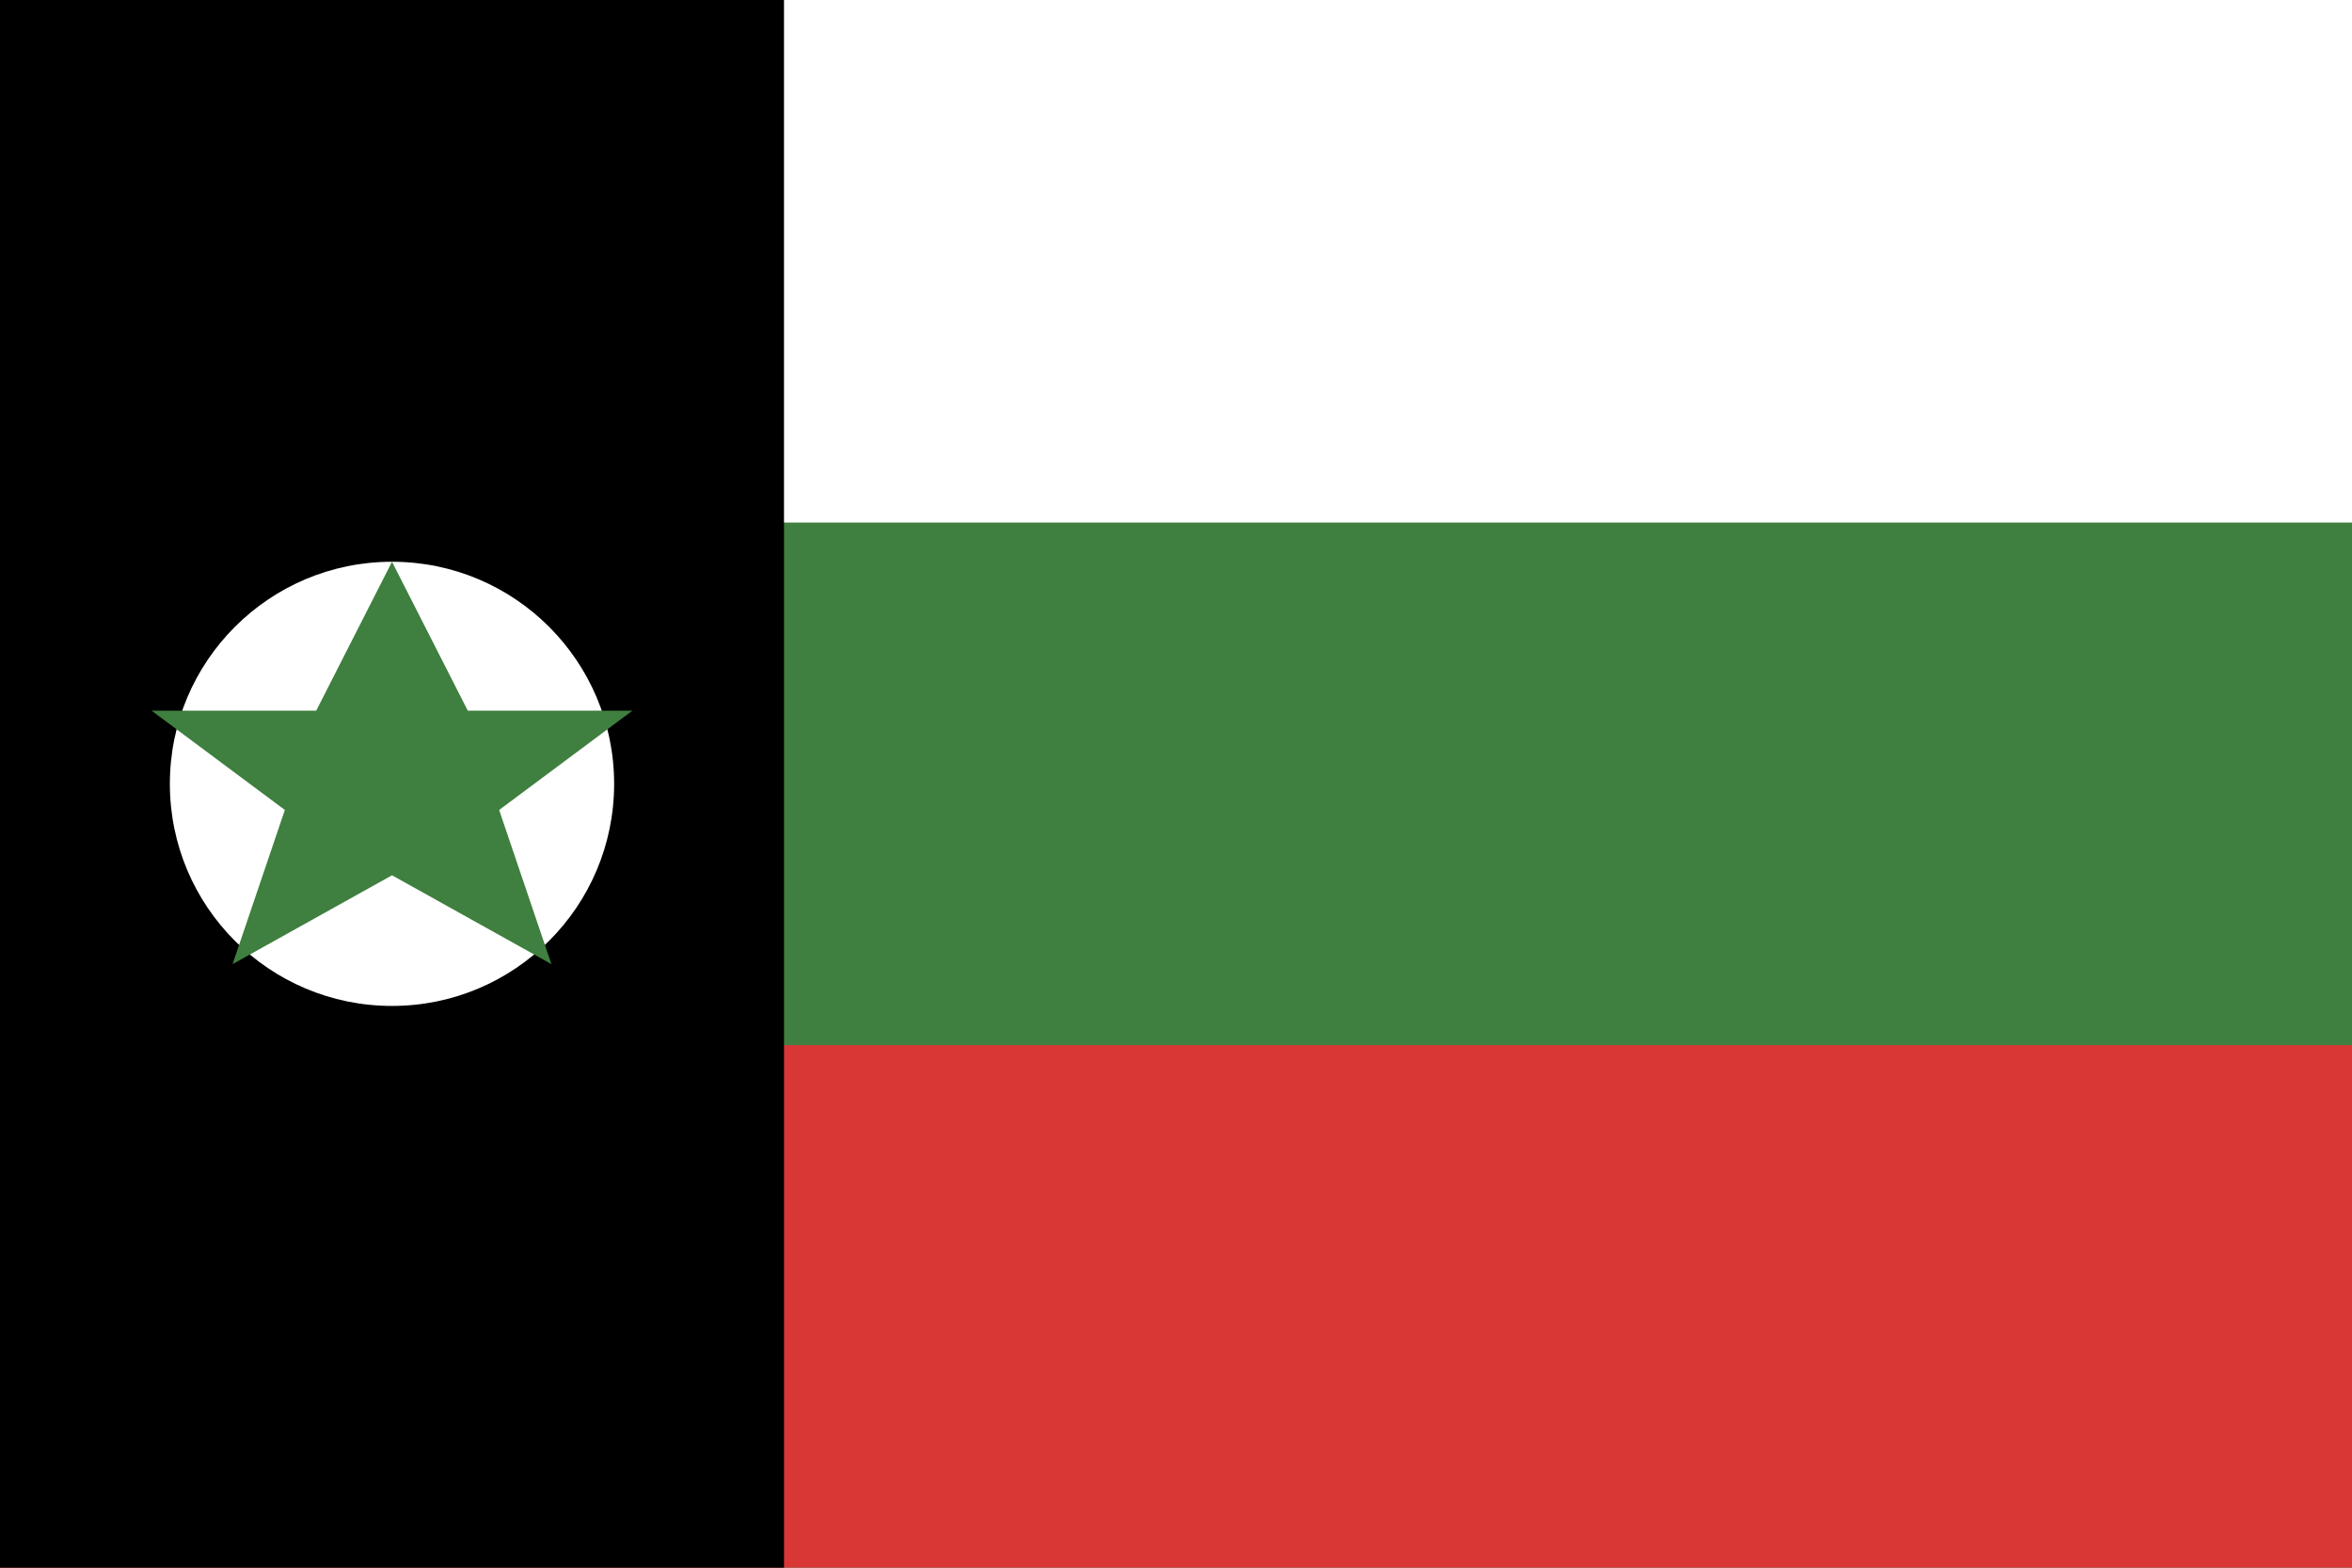
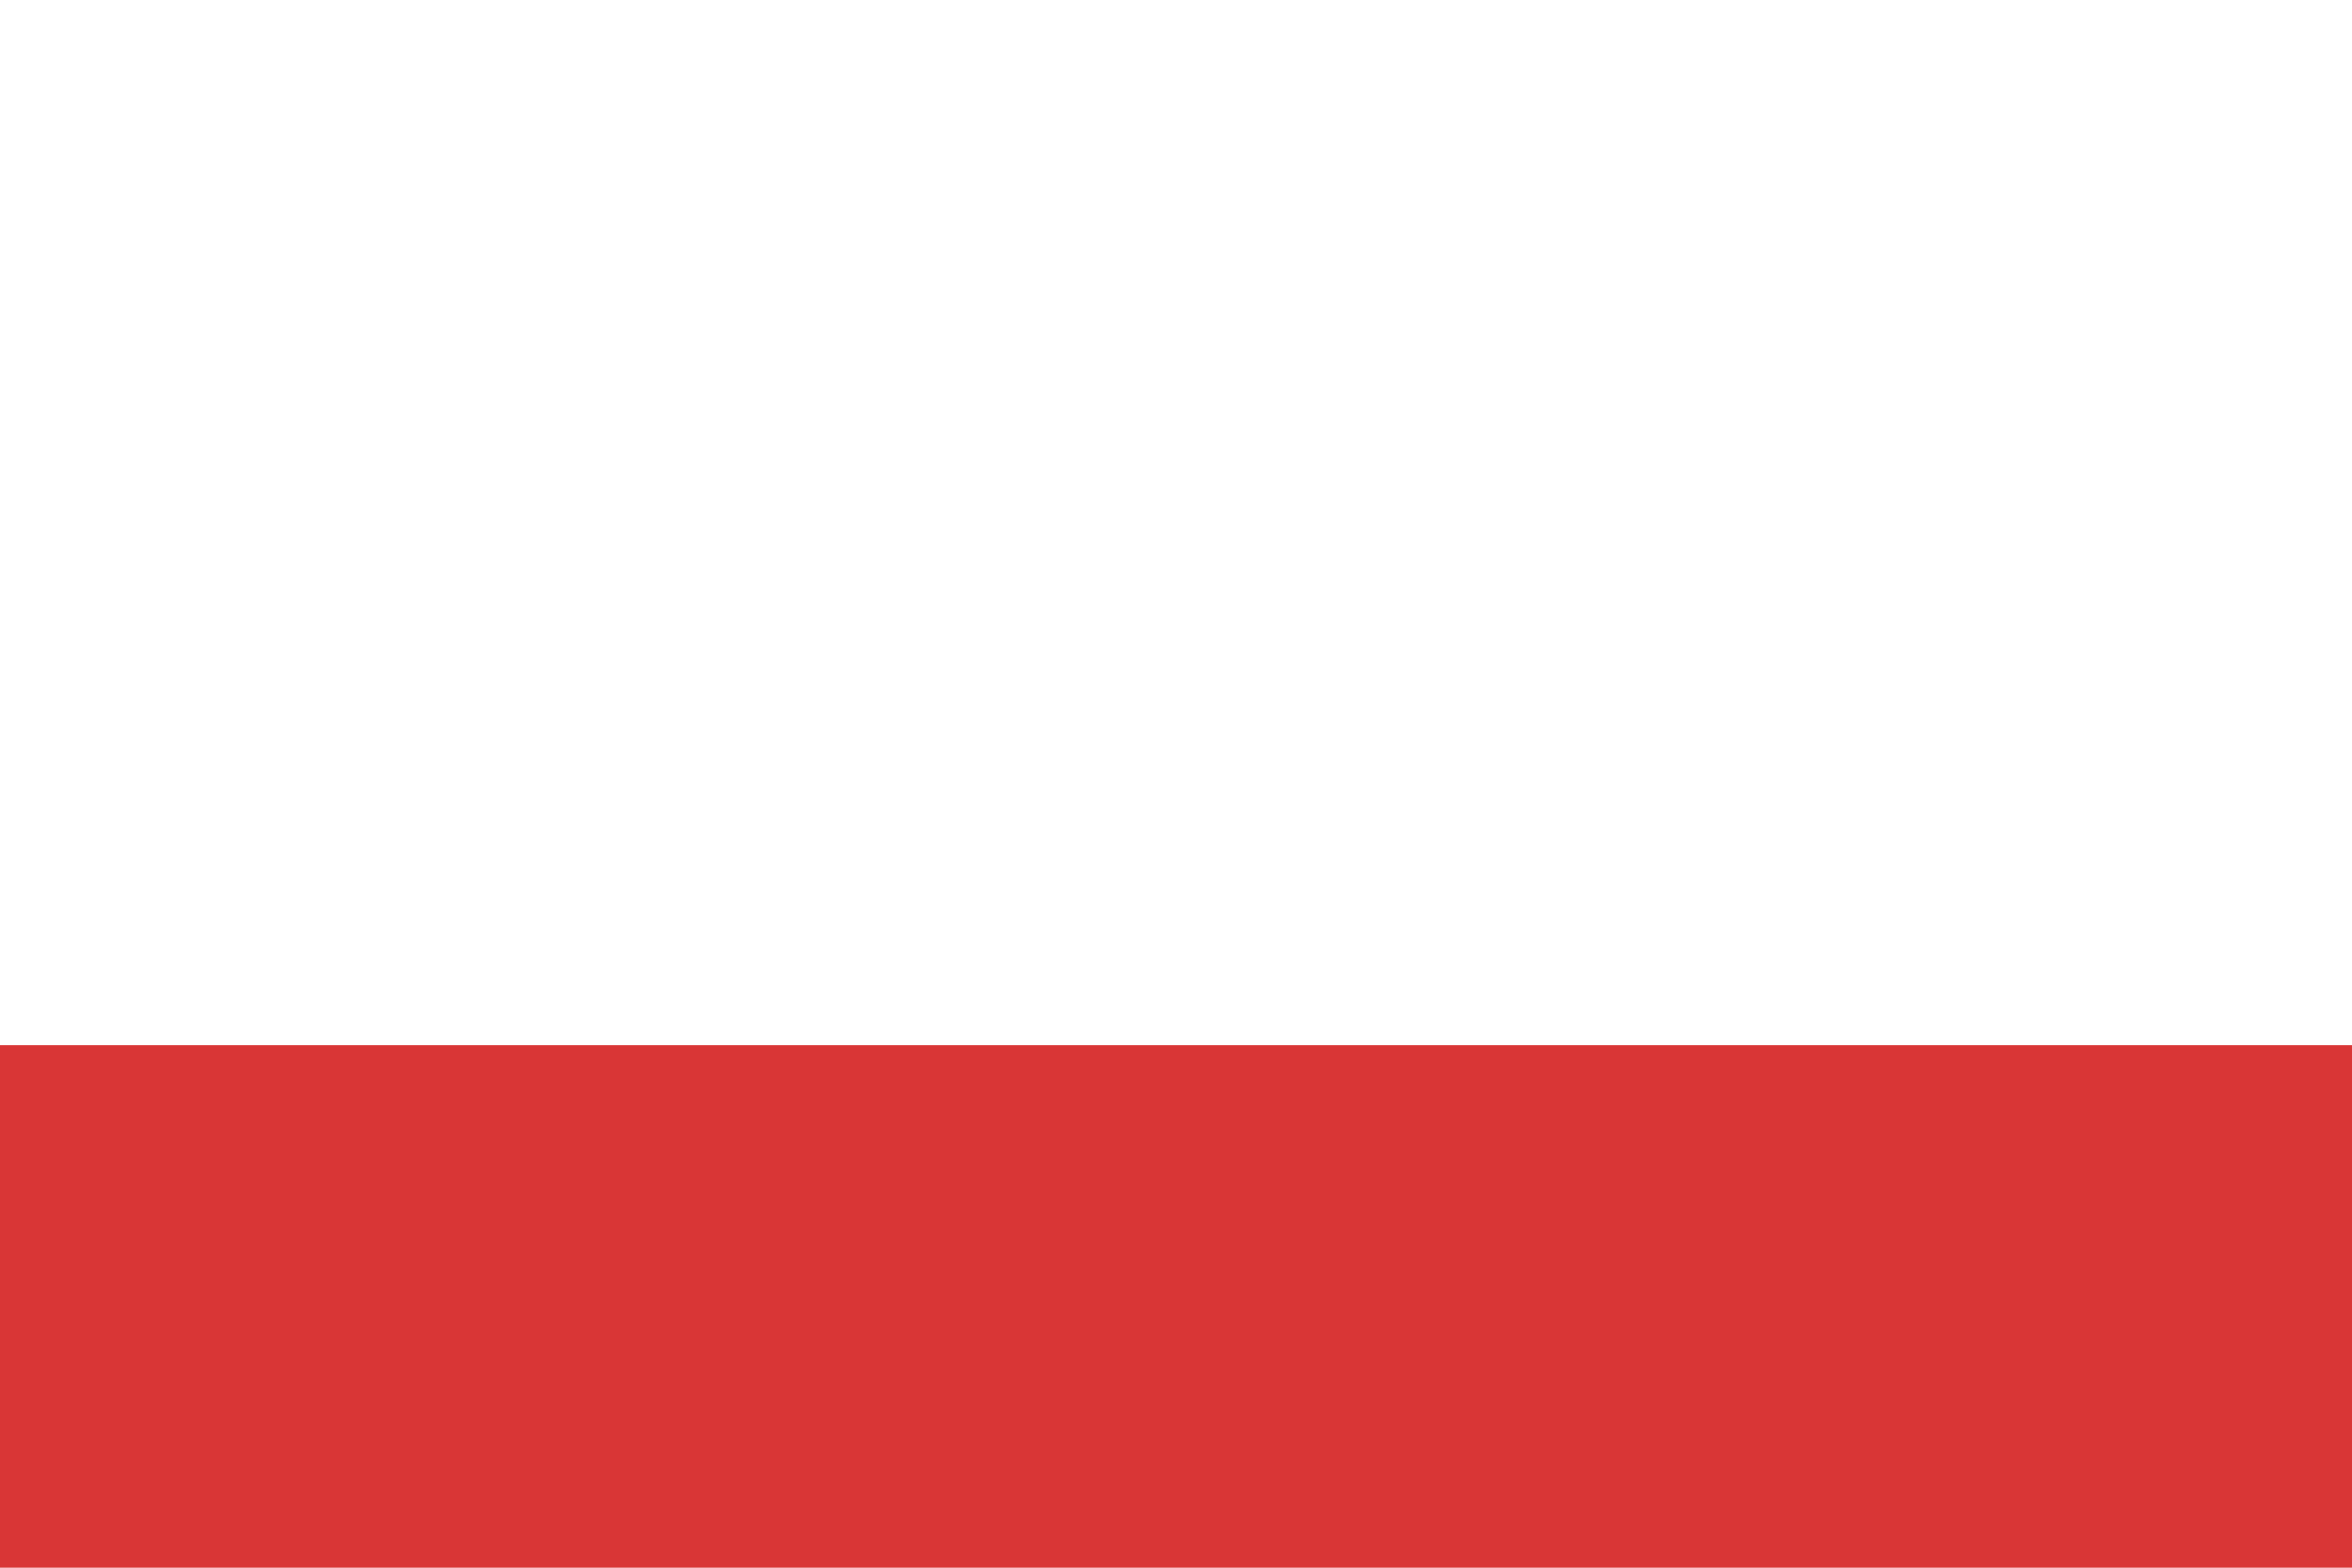
<svg xmlns="http://www.w3.org/2000/svg" viewBox="0 0 900 600">
-   <rect width="900" height="600" fill="#3F7F3F" />
-   <rect width="900" height="200" fill="#FFFFFF" />
  <rect width="900" height="200" y="400" fill="#D93636" />
-   <rect width="300" height="600" fill="#000000" />
-   <circle cx="150" cy="300" r="85" fill="#FFFFFF" />
-   <polygon points="150,215 179,272 242,272 191,310 211,369 150,335 89,369 109,310 58,272 121,272" fill="#3F7F3F" />
</svg>